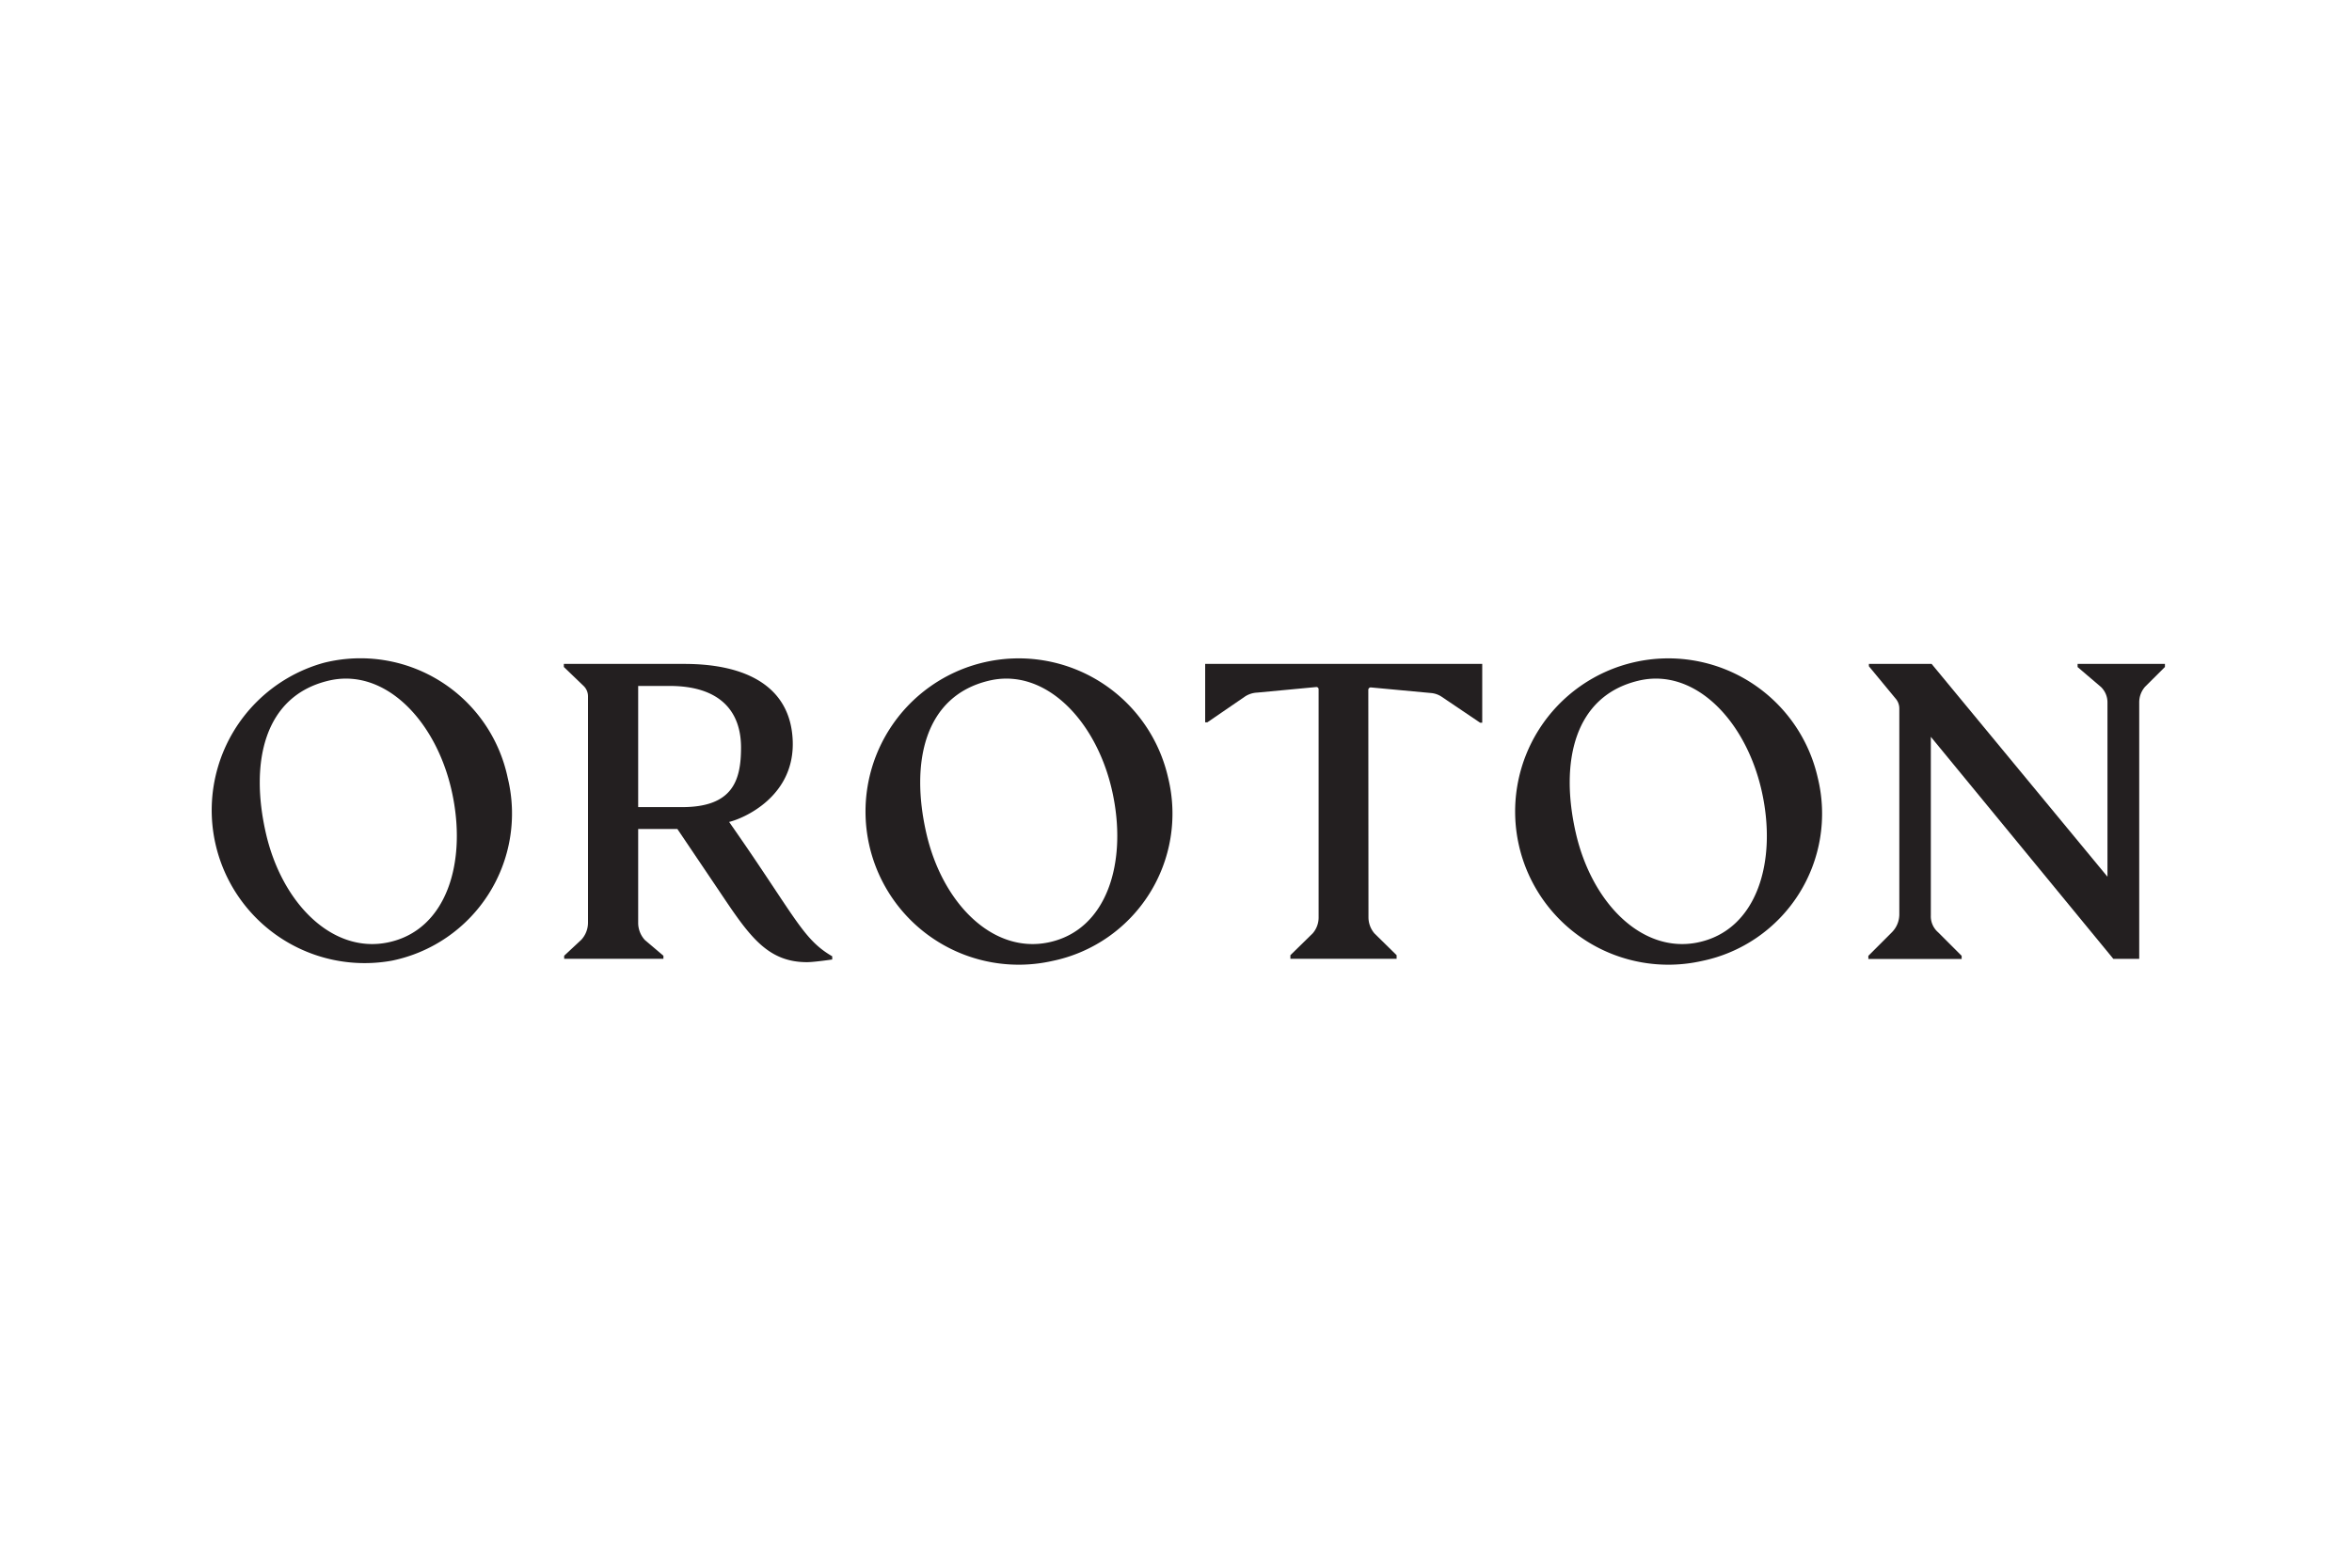
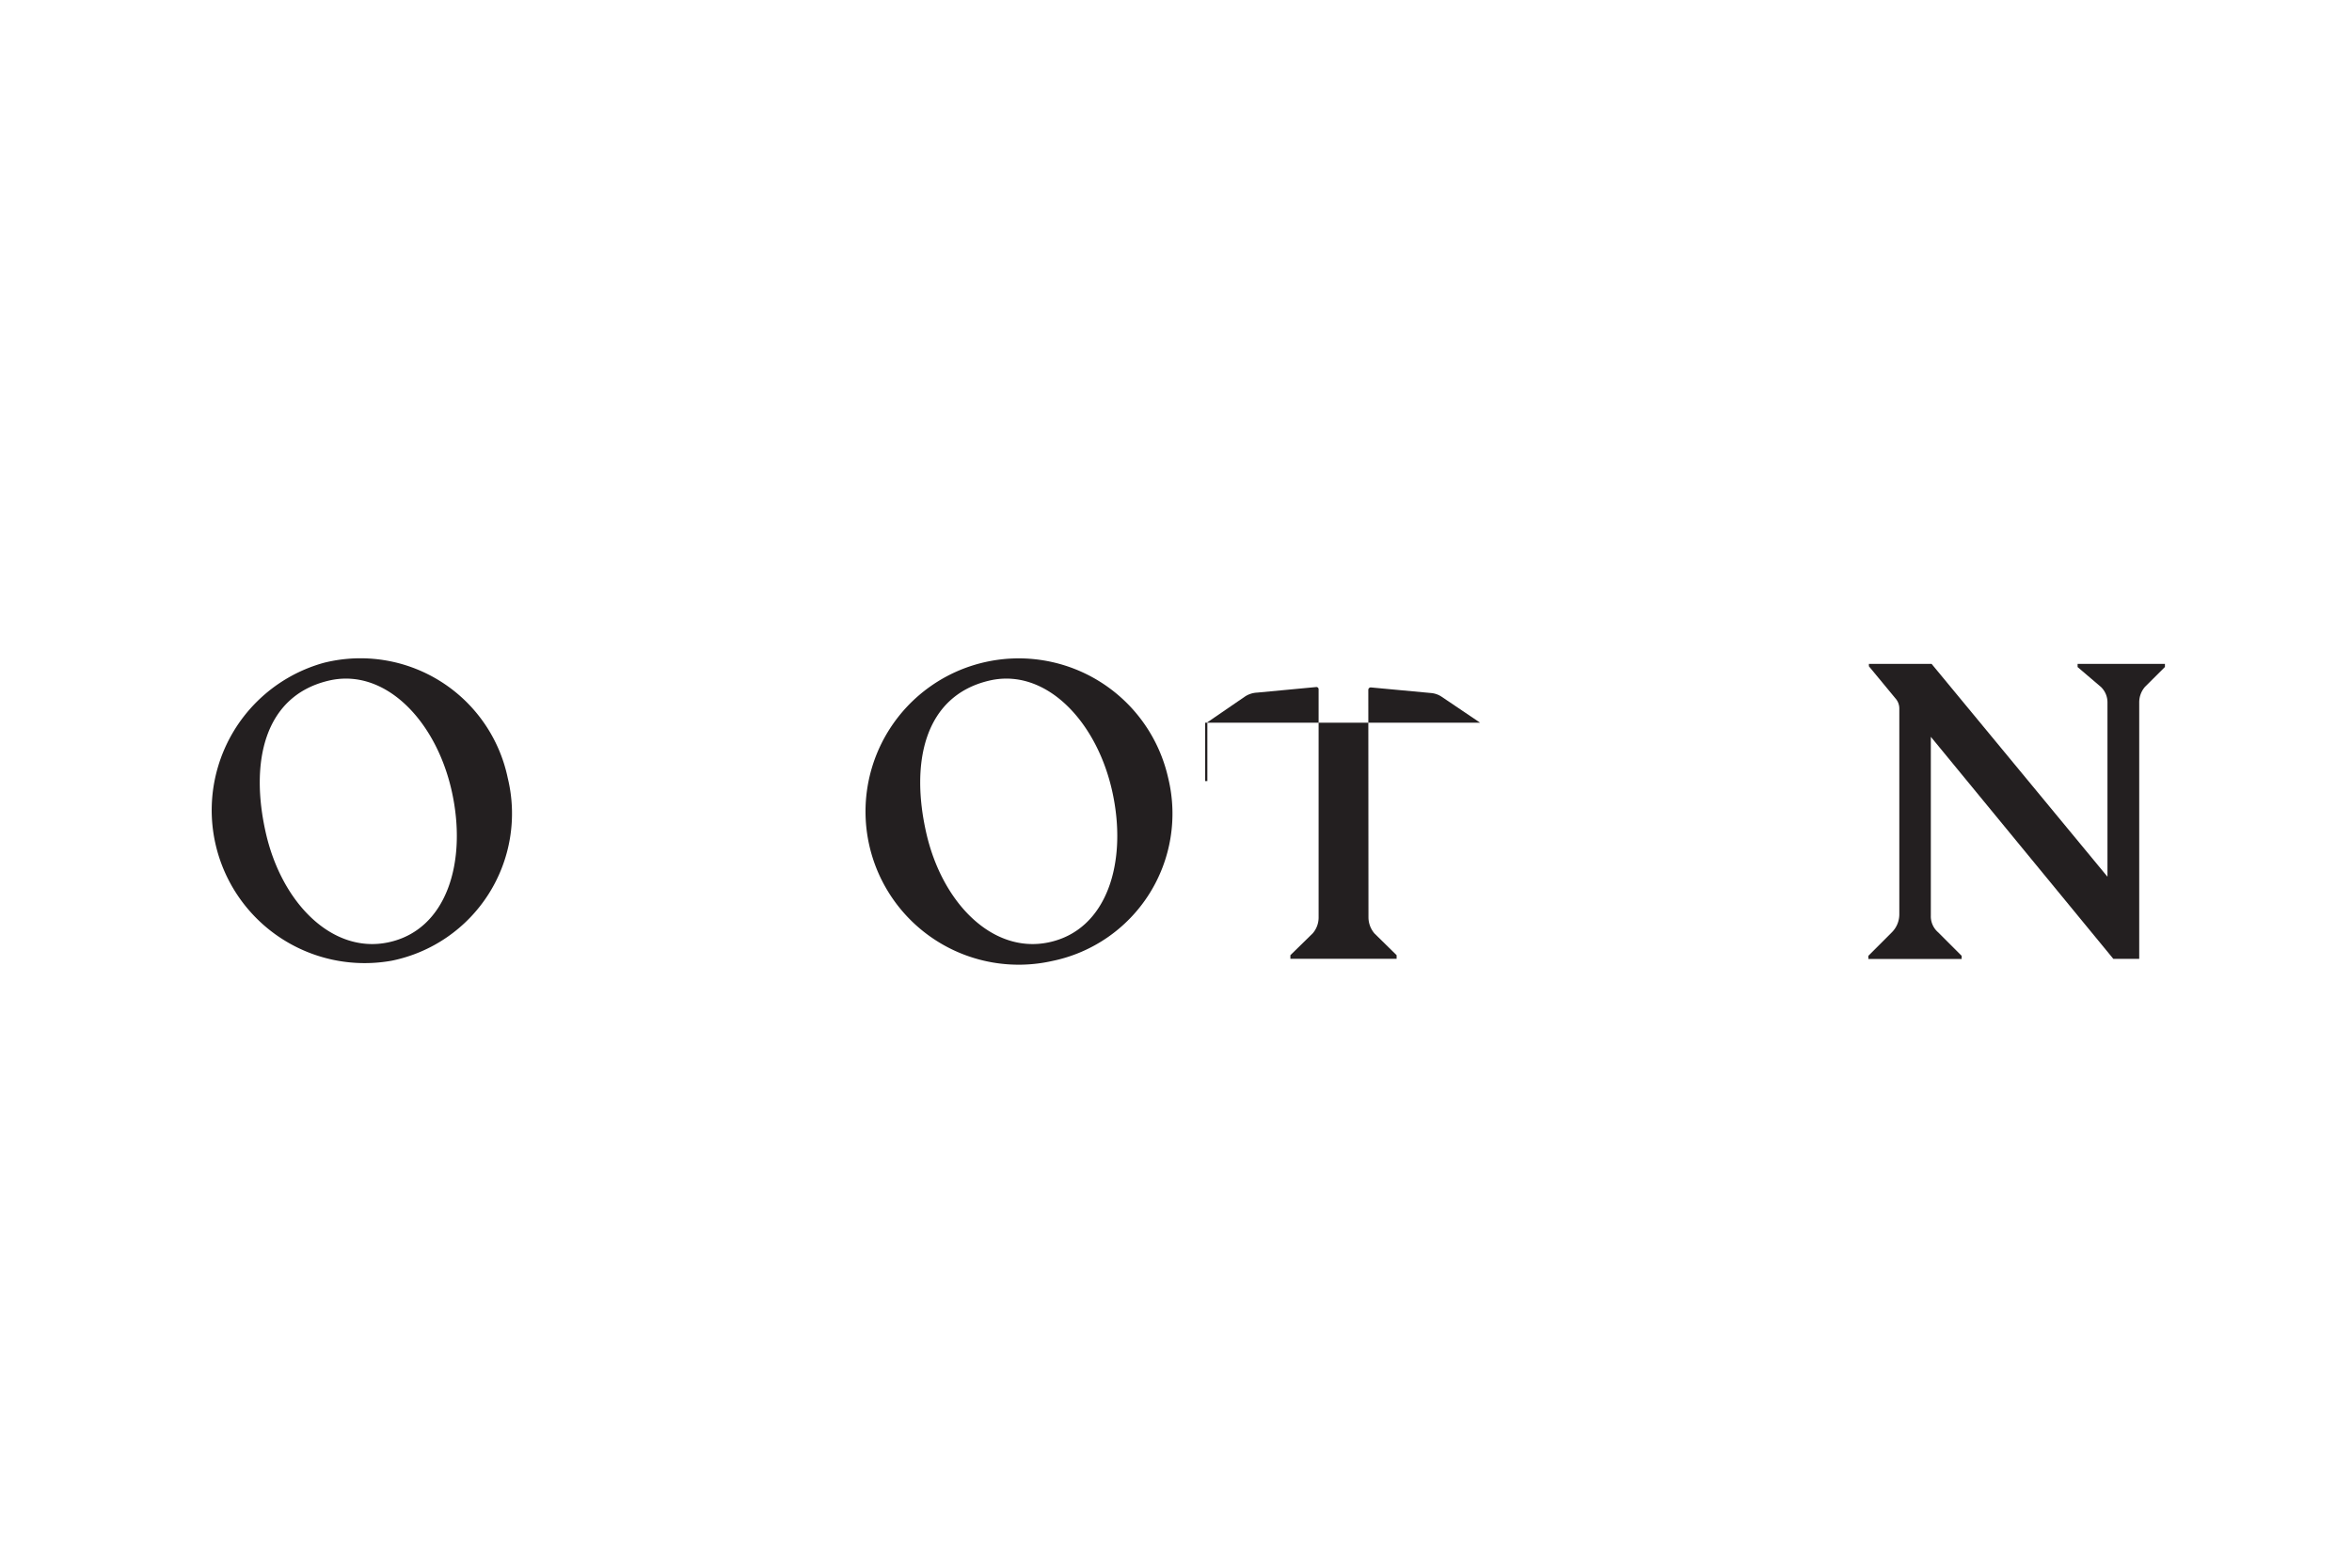
<svg xmlns="http://www.w3.org/2000/svg" id="Layer_1" data-name="Layer 1" viewBox="0 0 300 200">
  <defs>
    <style>.cls-1{fill:#231f20;}</style>
  </defs>
  <g id="g10">
    <g id="g12">
      <path id="path14" class="cls-1" d="M276.12,84.7H265v.4l3,2.56a2.74,2.74,0,0,1,.81,1.94v22.25L246.38,84.7h-8V85l3.38,4.09a1.94,1.94,0,0,1,.5,1.31v26.24a3.25,3.25,0,0,1-.95,2.3l-3,3v.4h11.9v-.4l-3-3a2.69,2.69,0,0,1-.93-2.13V94l23.28,28.33h3.3V89.61a3,3,0,0,1,.75-2l2.53-2.52v-.4" />
-       <path id="path16" class="cls-1" d="M154,92.15l4.8-3.29a3.07,3.07,0,0,1,1.56-.5l7.53-.71a.28.28,0,0,1,.3.27l0,29.15a3.08,3.08,0,0,1-.75,2l-2.85,2.79v.46h13.55v-.46l-2.82-2.77a3.17,3.17,0,0,1-.77-2L174.53,88a.31.31,0,0,1,.33-.3l7.63.71a2.88,2.88,0,0,1,1.44.51l4.86,3.28h.27V84.7H153.72v7.45H154" />
-       <path id="path18" class="cls-1" d="M97,110.7c-1.88-2.82-4-5.84-4-5.84,1.85-.44,8.41-3.25,8.11-10.4-.28-6.84-5.87-9.76-13.81-9.76H71.92v.39l2.55,2.45A1.84,1.84,0,0,1,75,88.81v28.9a3.24,3.24,0,0,1-.84,2.17l-2.2,2.05v.39H84.62v-.39l-2.36-2a3.24,3.24,0,0,1-.86-2.17v-12h5l5.34,7.92c3.75,5.6,6.06,9.07,11.19,9.07.93,0,3.22-.34,3.22-.34V122C103.05,120.2,101.9,118,97,110.7ZM81.4,103V87.51h4c6.37,0,9.12,3.17,9.12,7.86,0,4.2-1.06,7.6-7.52,7.6H81.4" />
+       <path id="path16" class="cls-1" d="M154,92.15l4.8-3.29a3.07,3.07,0,0,1,1.56-.5l7.53-.71a.28.28,0,0,1,.3.27l0,29.15a3.08,3.08,0,0,1-.75,2l-2.85,2.79v.46h13.55v-.46l-2.82-2.77a3.17,3.17,0,0,1-.77-2L174.53,88a.31.31,0,0,1,.33-.3l7.63.71a2.88,2.88,0,0,1,1.44.51l4.86,3.28h.27H153.72v7.45H154" />
      <path id="path20" class="cls-1" d="M64.76,99.24A19.19,19.19,0,0,0,41.3,84.56a19.51,19.51,0,0,0,8.68,38A19.16,19.16,0,0,0,64.76,99.24Zm-15.32,21c-7.06,1.43-13.5-5-15.54-14s-.22-17.45,8-19.4c7.13-1.7,13.66,5,15.7,14s-.55,17.86-8.16,19.4" />
      <path id="path22" class="cls-1" d="M149,99.24a19.54,19.54,0,1,0-14.79,23.36A19.19,19.19,0,0,0,149,99.24Zm-15.32,21c-7.07,1.43-13.5-5-15.54-14s-.22-17.45,8-19.4c7.12-1.7,13.66,5,15.7,14s-.55,17.86-8.16,19.4" />
-       <path id="path24" class="cls-1" d="M231.86,99.24a19.54,19.54,0,1,0-14.79,23.36A19.19,19.19,0,0,0,231.86,99.24Zm-15.33,21c-7.06,1.43-13.49-5-15.54-14s-.22-17.45,8-19.4c7.12-1.7,13.65,5,15.7,14s-.55,17.86-8.17,19.4" />
    </g>
  </g>
</svg>